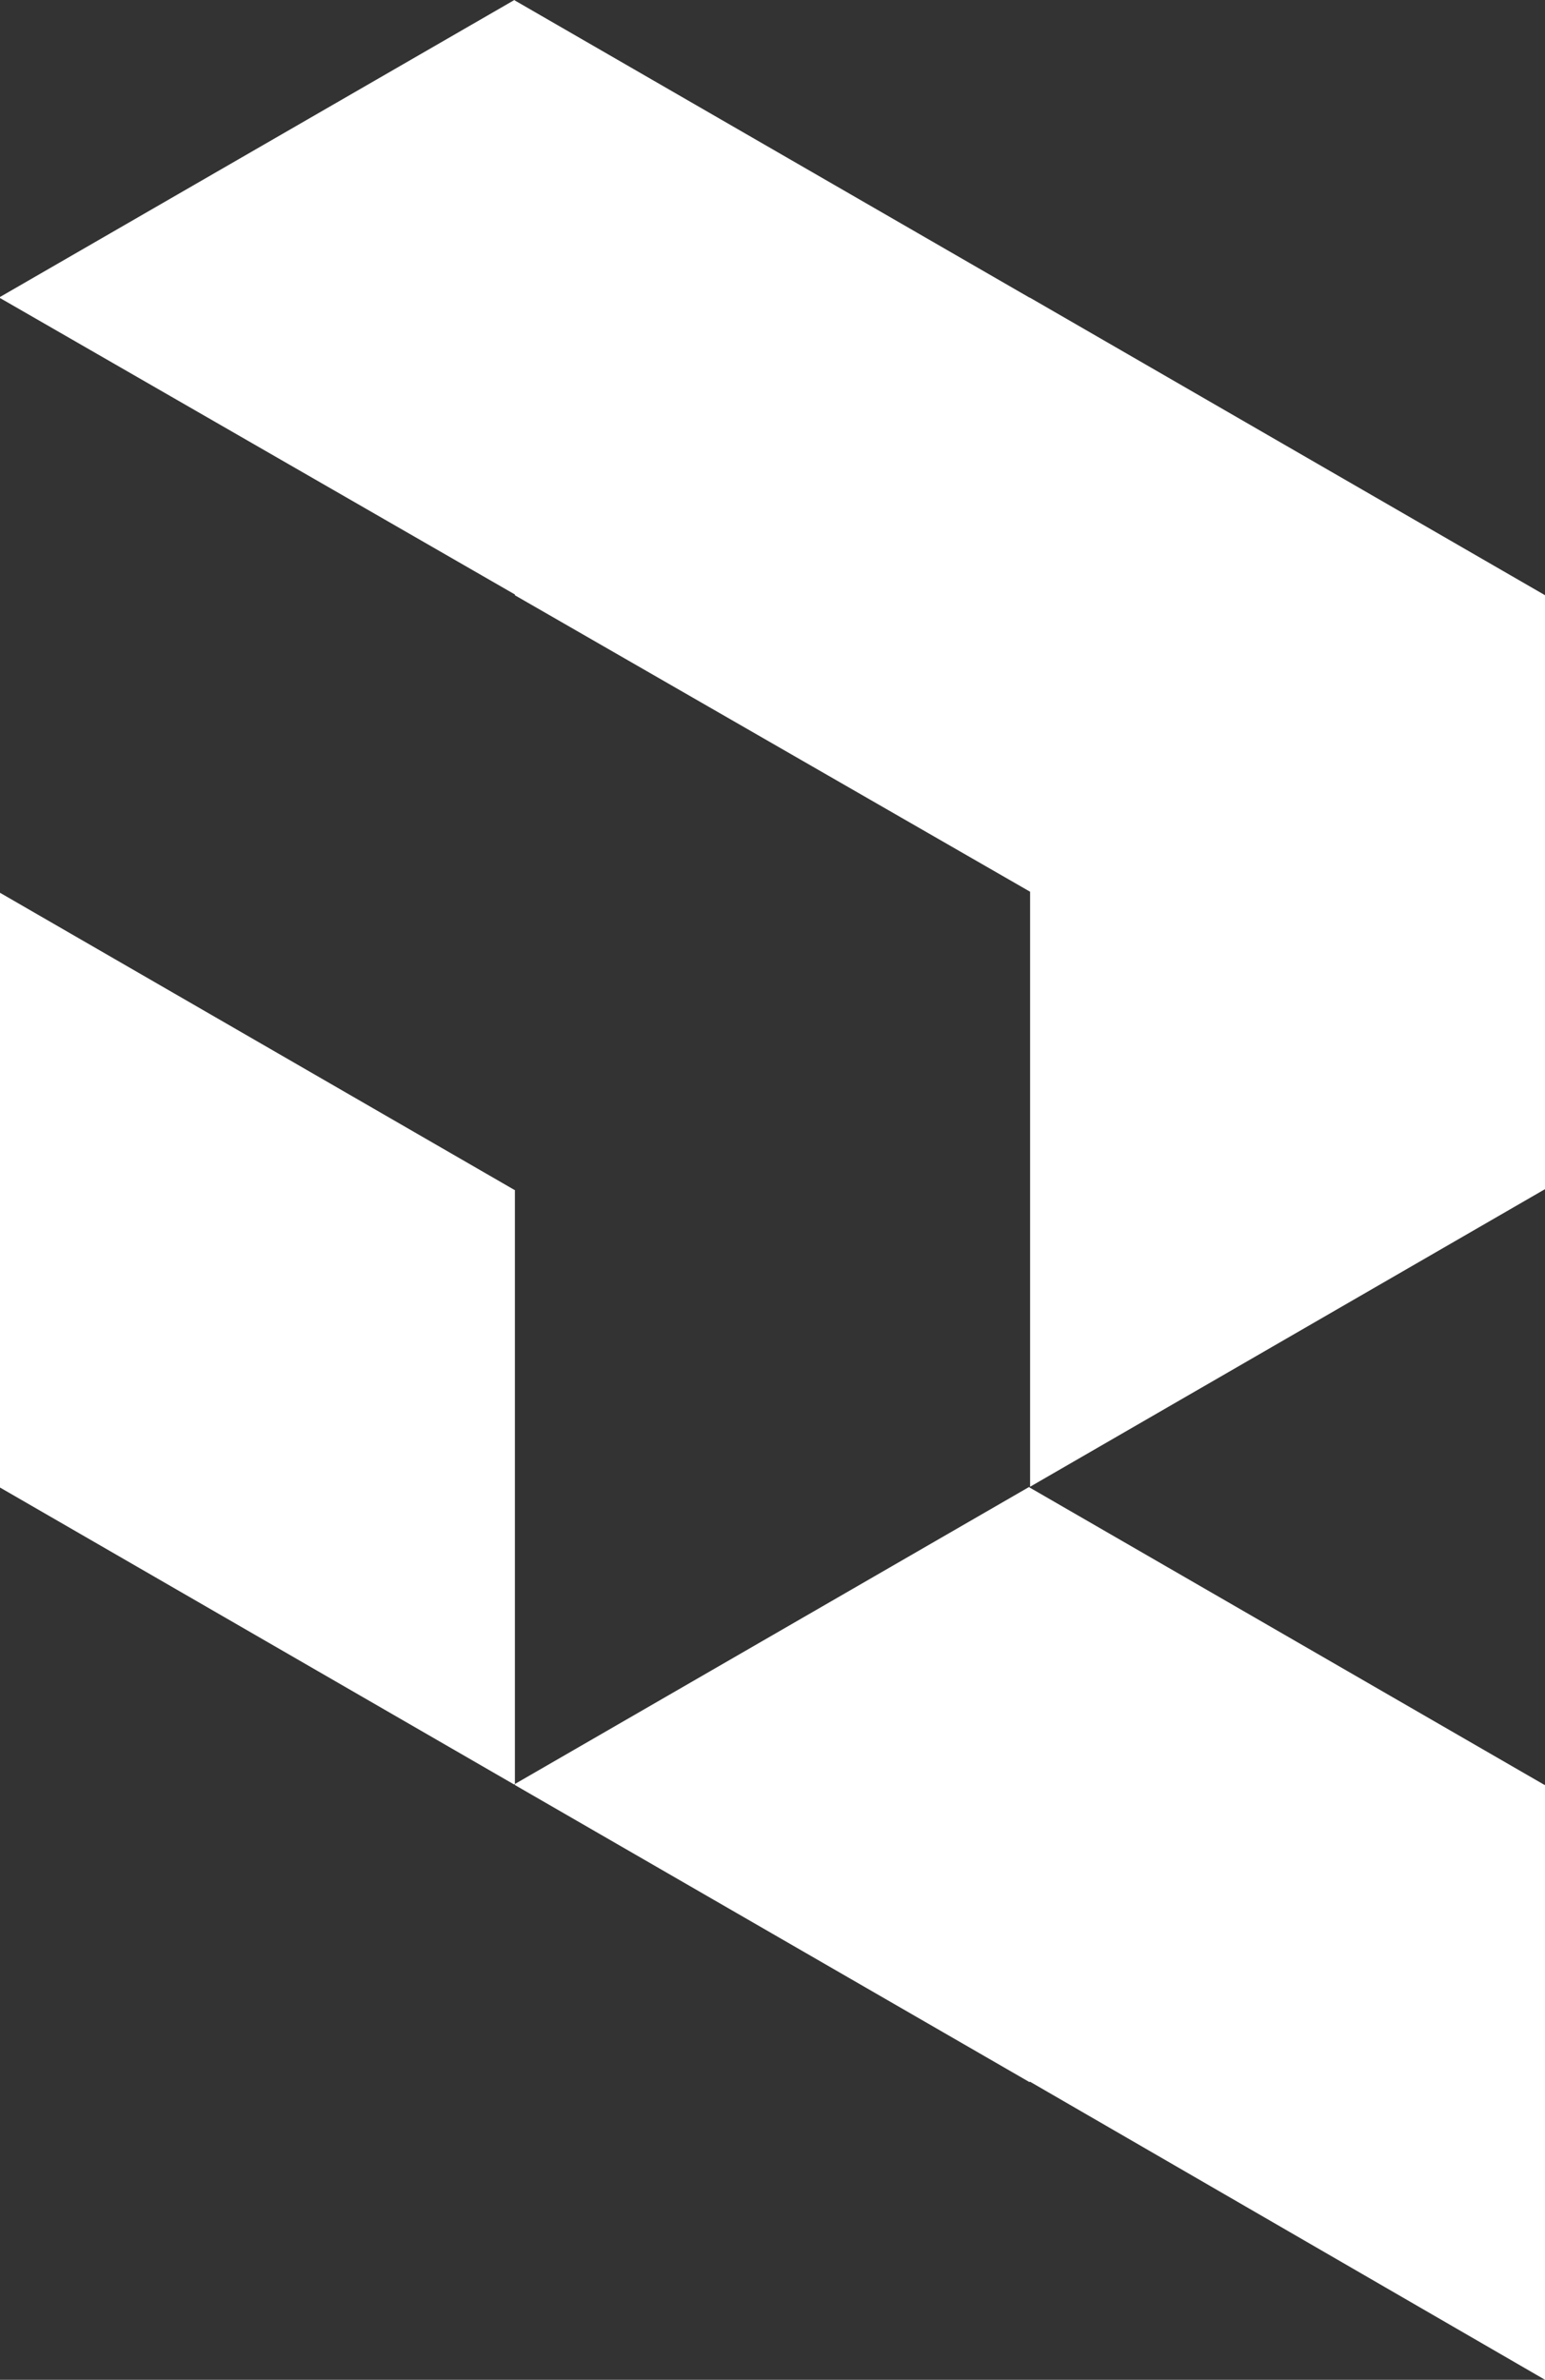
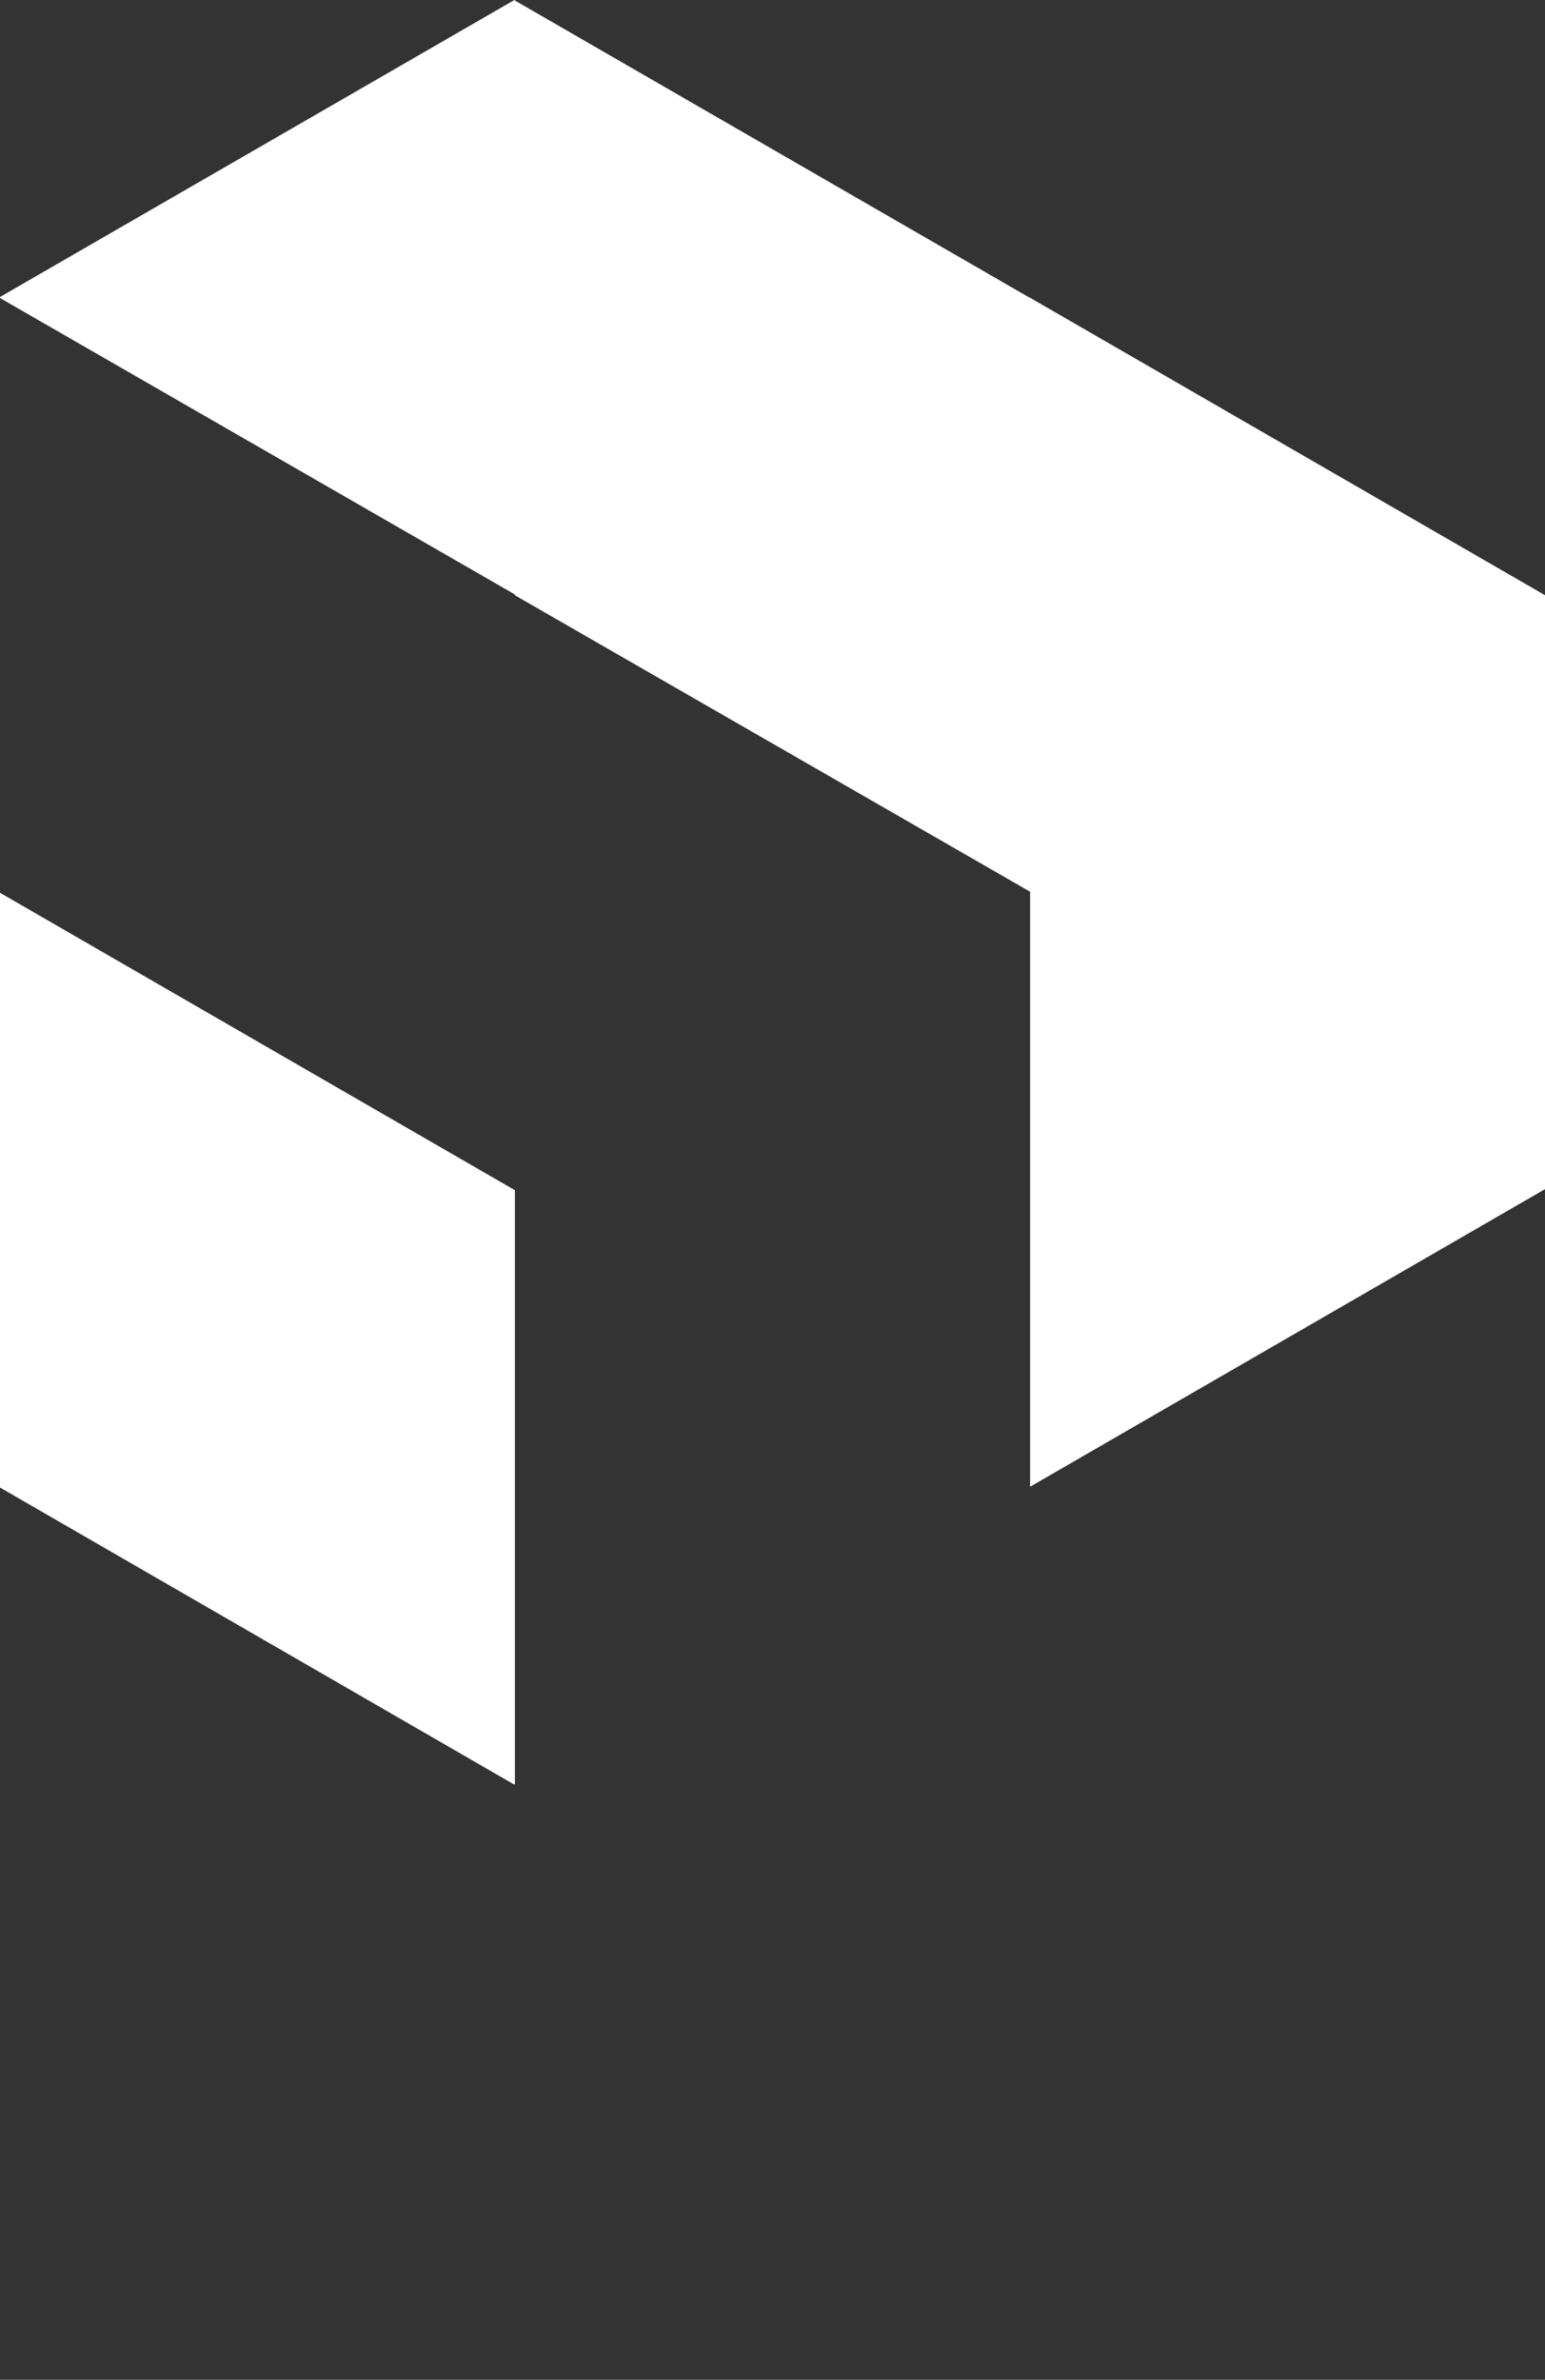
<svg xmlns="http://www.w3.org/2000/svg" id="Layer_2" data-name="Layer 2" viewBox="0 0 58.96 90.79">
  <rect x="0" y="0" width="58.96" height="90.79" fill="#333333" stroke="none" />
  <defs>
    <style>
      .cls-1 {
        fill: #fff;
      }
    </style>
  </defs>
  <g id="Layer_1-2" data-name="Layer 1">
    <g>
-       <polygon class="cls-1" points="58.96 68.1 58.96 90.79 39.31 79.42 39.28 79.43 19.65 68.1 19.65 68.06 39.27 56.73 39.31 56.76 58.93 68.09 58.96 68.1" />
      <polygon class="cls-1" points="19.65 45.4 19.65 68.06 19.62 68.08 0 56.75 0 34.06 19.62 45.39 19.65 45.4" />
      <polygon class="cls-1" points="58.96 22.71 58.96 45.37 58.92 45.39 39.31 56.72 39.31 34.02 19.65 22.71 19.65 22.68 0 11.37 0 11.33 19.63 0 19.65 .02 39.28 11.35 39.31 11.36 58.93 22.69 58.96 22.71" />
    </g>
  </g>
</svg>